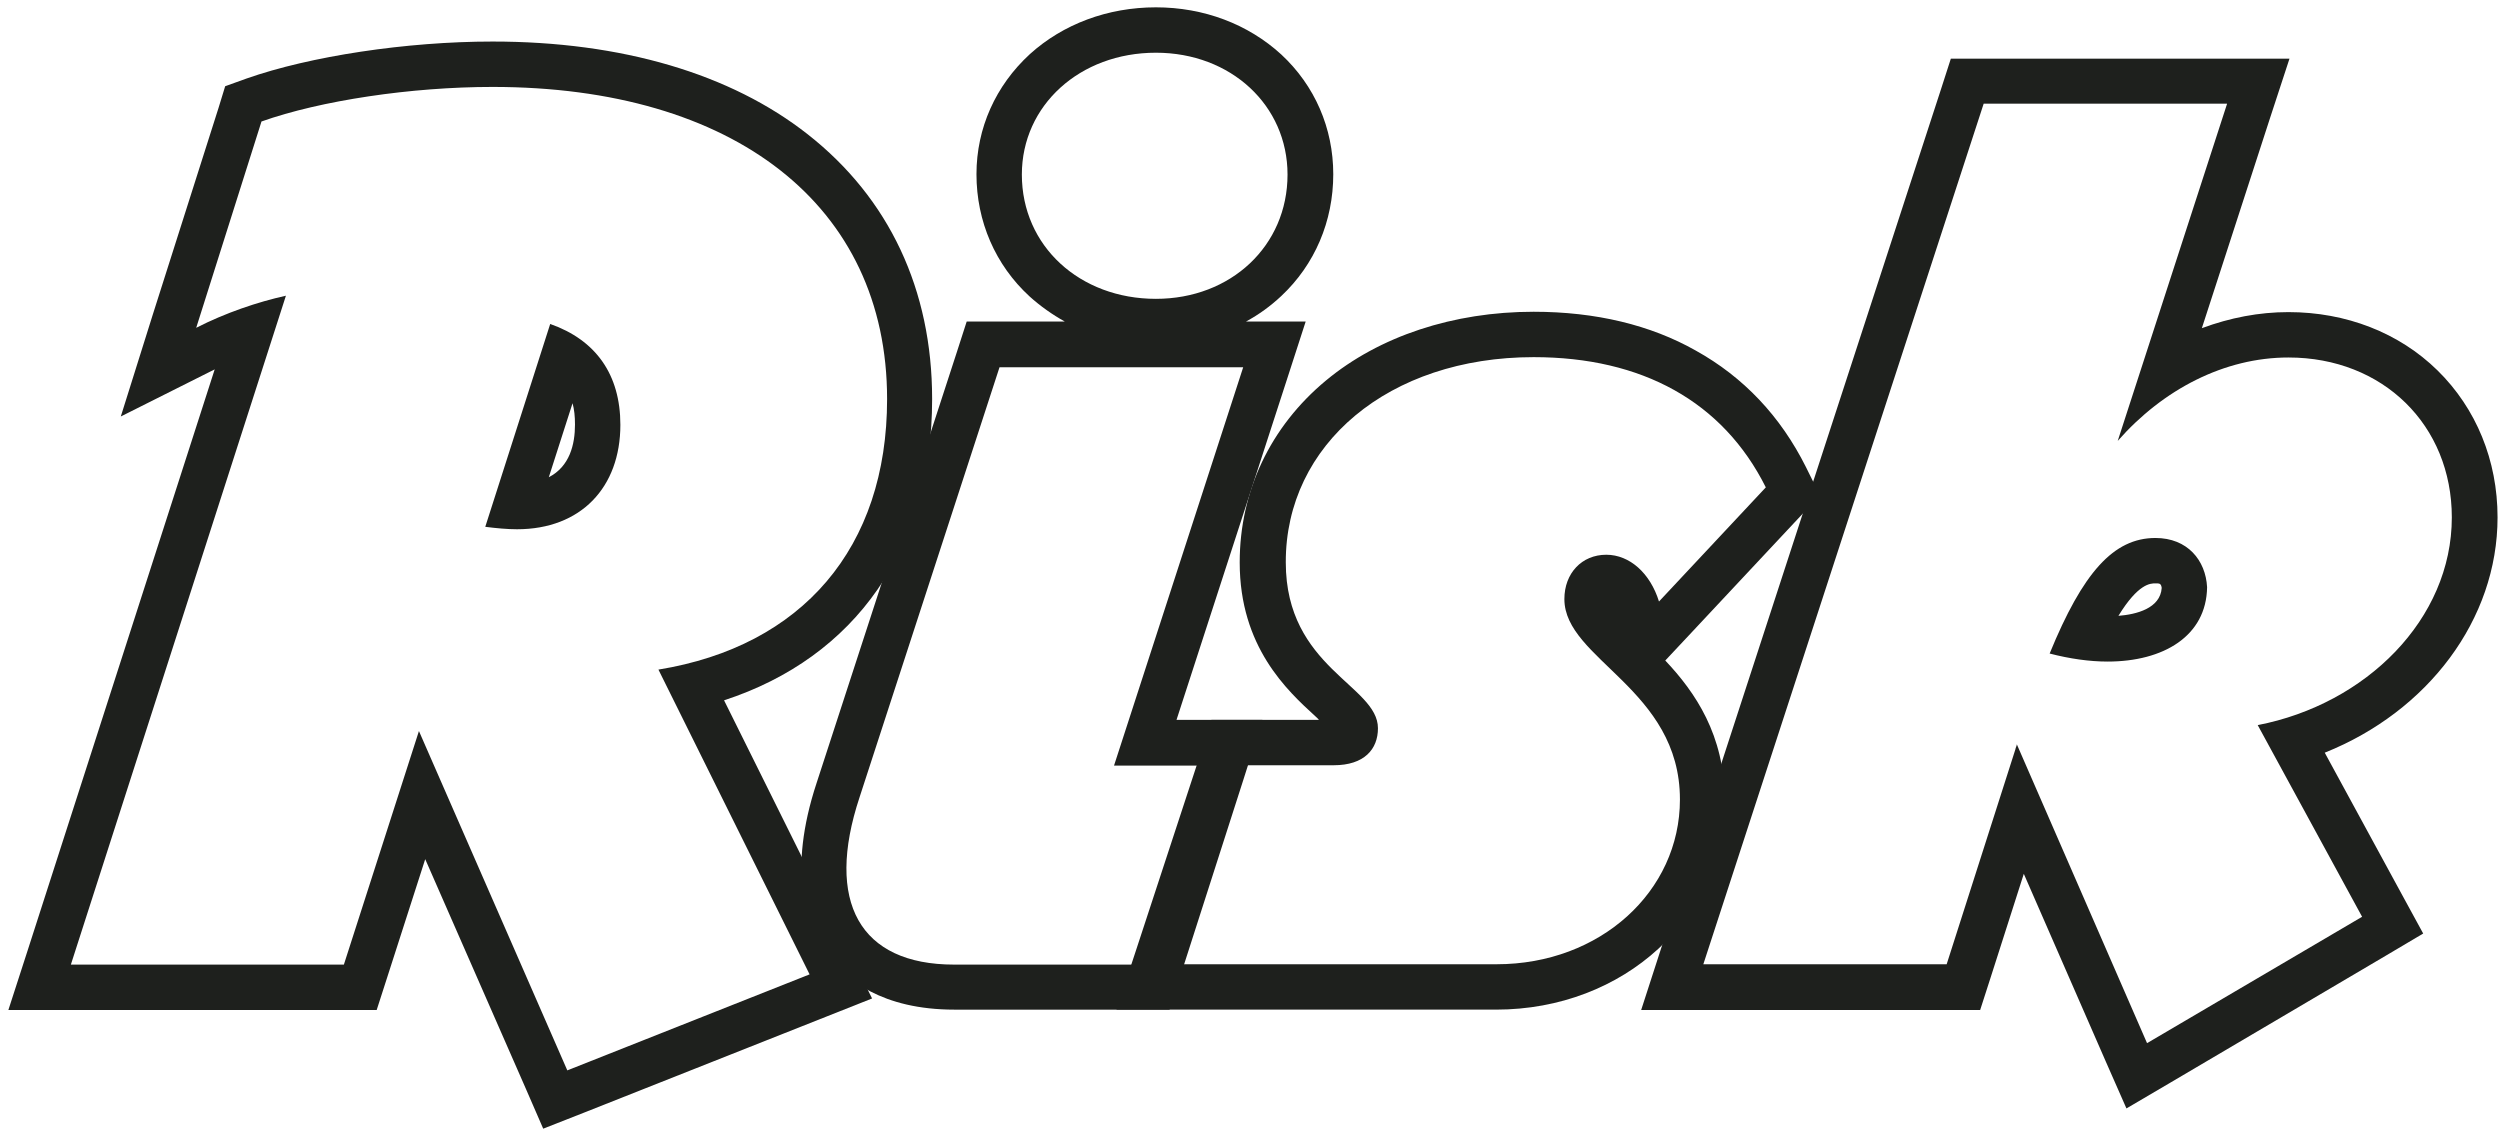
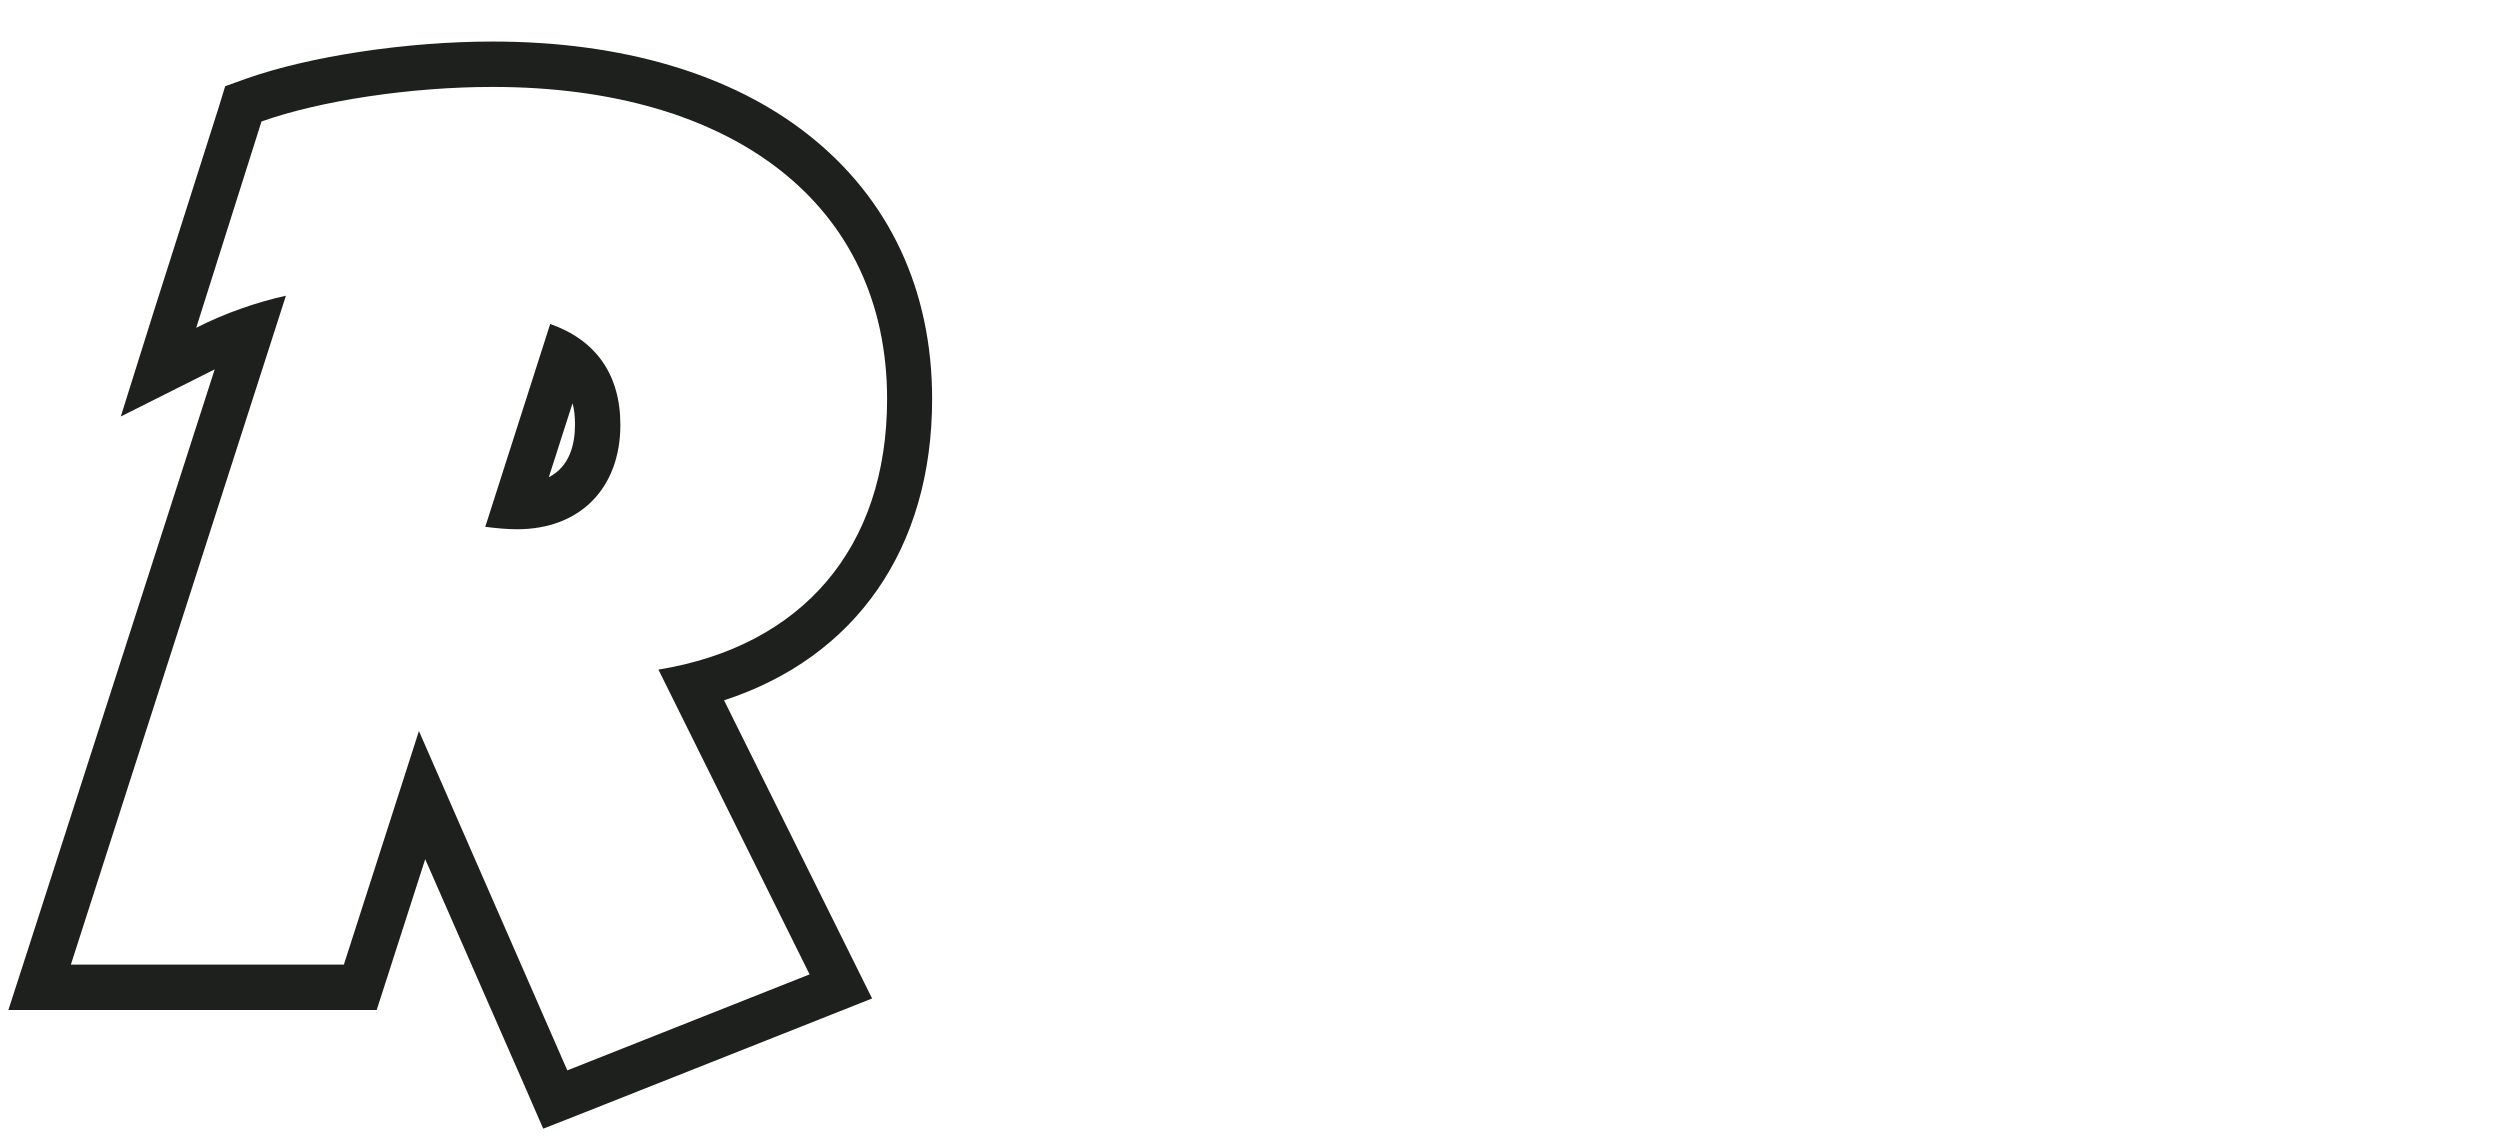
<svg xmlns="http://www.w3.org/2000/svg" version="1.1" id="Layer_1" x="0px" y="0px" width="716.1px" height="326.1px" viewBox="0 0 716.1 326.1" style="enable-background:new 0 0 716.1 326.1;" xml:space="preserve">
  <style type="text/css">
	.st0{fill:#1E201D;}
</style>
  <g id="Layer_1_00000015321661977000381980000005798915535416521861_">
</g>
  <path class="st0" d="M141.1,24.9c69,0,113,33.8,113,89.4c0,42.6-24.3,70.8-65.5,77.5l43.3,87.3l-69.4,27.5L120,209.4l-21.5,66.9  H20.3L81.9,84.7c-8.1,1.8-17.3,4.9-25.7,9.2l18.7-59.1C91.8,28.8,117.8,24.9,141.1,24.9 M148.1,151.6c18.3,0,29.6-12,29.6-29.9  c0-14.4-7-24.3-20.1-28.9L139,150.9C142.1,151.3,145.3,151.6,148.1,151.6 M141.1,11.9c-24.7,0-52.3,4.2-70.5,10.6l-6.1,2.2l-1.9,6.2  L43.8,90l-9.2,29.3l26.9-13.5L7.9,272.3l-5.5,17h17.8h78.2h9.5l2.9-9l11-34.2l28.8,65.7l5,11.5l11.7-4.6l69.4-27.5l13.1-5.2  l-6.3-12.7l-36.1-72.7c37.7-12.3,59.6-43.5,59.6-86.3c0-31.3-12.3-57.5-35.6-75.8C209.3,21.1,178,11.9,141.1,11.9L141.1,11.9z   M157.2,136.7l6.8-21.2c0.5,1.8,0.7,3.8,0.7,6.1C164.7,127.3,163.2,133.6,157.2,136.7L157.2,136.7z" />
-   <path class="st0" d="M331.1,15.1c21.5,0,37.7,15.1,37.7,34.9c0,20.4-16.2,35.6-37.7,35.6c-21.8,0-38.4-15.1-38.4-35.6  C292.7,30.2,309.3,15.1,331.1,15.1 M356.1,105.2l-37,114.1h24.6l-18.3,57h-52.1c-27.1,0-37-18-27.1-47.9l40.1-123.2H356.1   M331.1,2.1c-13.8,0-26.6,4.8-36.1,13.4c-9.8,9-15.3,21.2-15.3,34.4c0,13.5,5.4,26,15.2,35c3.1,2.8,6.5,5.2,10.1,7.2h-18.7h-9.4  l-2.9,9l-40.1,123.2c-8.4,25.5-3.1,40.7,2.9,49c5.3,7.3,15.9,15.9,36.6,15.9h52.1h9.5l2.9-9l18.3-57l5.4-17h-17.8H337l31.5-97.1  l5.5-17h-17.1c3.7-2,7-4.4,10.1-7.3c9.6-9,14.9-21.4,14.9-34.9c0-13.2-5.3-25.4-14.9-34.3C357.5,6.9,344.8,2.1,331.1,2.1L331.1,2.1z  " />
-   <path class="st0" d="M439.3,102.3c31,0,54.2,12.7,66.5,37.3l-30.6,32.7c-2.5-8.1-8.4-13.4-15.1-13.4c-7,0-12,5.3-12,12.7  c0,17.3,33.1,25.7,33.1,57.4c0,26.4-22.9,47.2-52.5,47.2h-90.8l18.7-57h25.4c8.8,0,12.7-4.6,12.7-10.6c0-12.3-26.4-17.3-26.4-47.5  C368.2,127.3,397.8,102.3,439.3,102.3 M439.3,89.3c-23,0-44.2,7-59.5,19.7c-15.9,13.2-24.7,31.7-24.7,52.1  c0,24.2,13.6,36.7,21.7,44.1c0.3,0.3,0.7,0.6,1,1h-21.4h-9.4l-2.9,9l-18.7,57l-5.6,17h17.9h90.8c36.7,0,65.5-26.4,65.5-60.2  c0-18.4-8.4-30.7-17-39.8l7.5-8l30.6-32.7l6.2-6.6l-4-8.1c-7.3-14.6-17.9-25.8-31.6-33.4C472.8,93.1,457.1,89.3,439.3,89.3  L439.3,89.3z" />
-   <path class="st0" d="M637.9,29.8l-31.3,96.5c13-14.8,30.6-23.9,48.9-23.9c27.1,0,46.8,19.4,46.8,45.8c0,29.2-24.6,53.5-55.6,59.5  l29.9,54.9L615,298.8l-37.3-85.6c0,0.4-0.4,1.1-0.4,1.4l-19.7,61.6h-69.7l80.3-246.5H637.9 M603.7,189.5c16,0,28.3-7.3,28.5-21.3  c-0.4-7.7-5.6-14.1-14.8-14.1c-12,0-20.8,9.9-30.3,33.1C592.9,188.7,598.5,189.5,603.7,189.5 M655.8,16.8h-17.9h-69.7h-9.4l-2.9,9  l-80.3,246.5l-5.5,17h17.9h69.7h9.5l2.9-9l9.6-30l23.5,53.8l5.9,13.4l12.6-7.4l61.6-36.3l10.8-6.4l-6-11l-22.2-40.8  c29.5-11.8,49.5-38.1,49.5-67.4c0-16.3-6.1-31.2-17.2-42.1c-11-10.8-26.2-16.7-42.7-16.7c-8.4,0-16.7,1.6-24.8,4.6l19.5-60.1  L655.8,16.8L655.8,16.8z M606.8,176.4c5.7-9.3,9.2-9.3,10.6-9.3c1.2,0,1.6,0,1.8,1.3C618.8,174.3,611.9,176,606.8,176.4L606.8,176.4  z" />
  <g id="Layer_1_00000139263152298455011720000006335719554716827792_">
</g>
</svg>